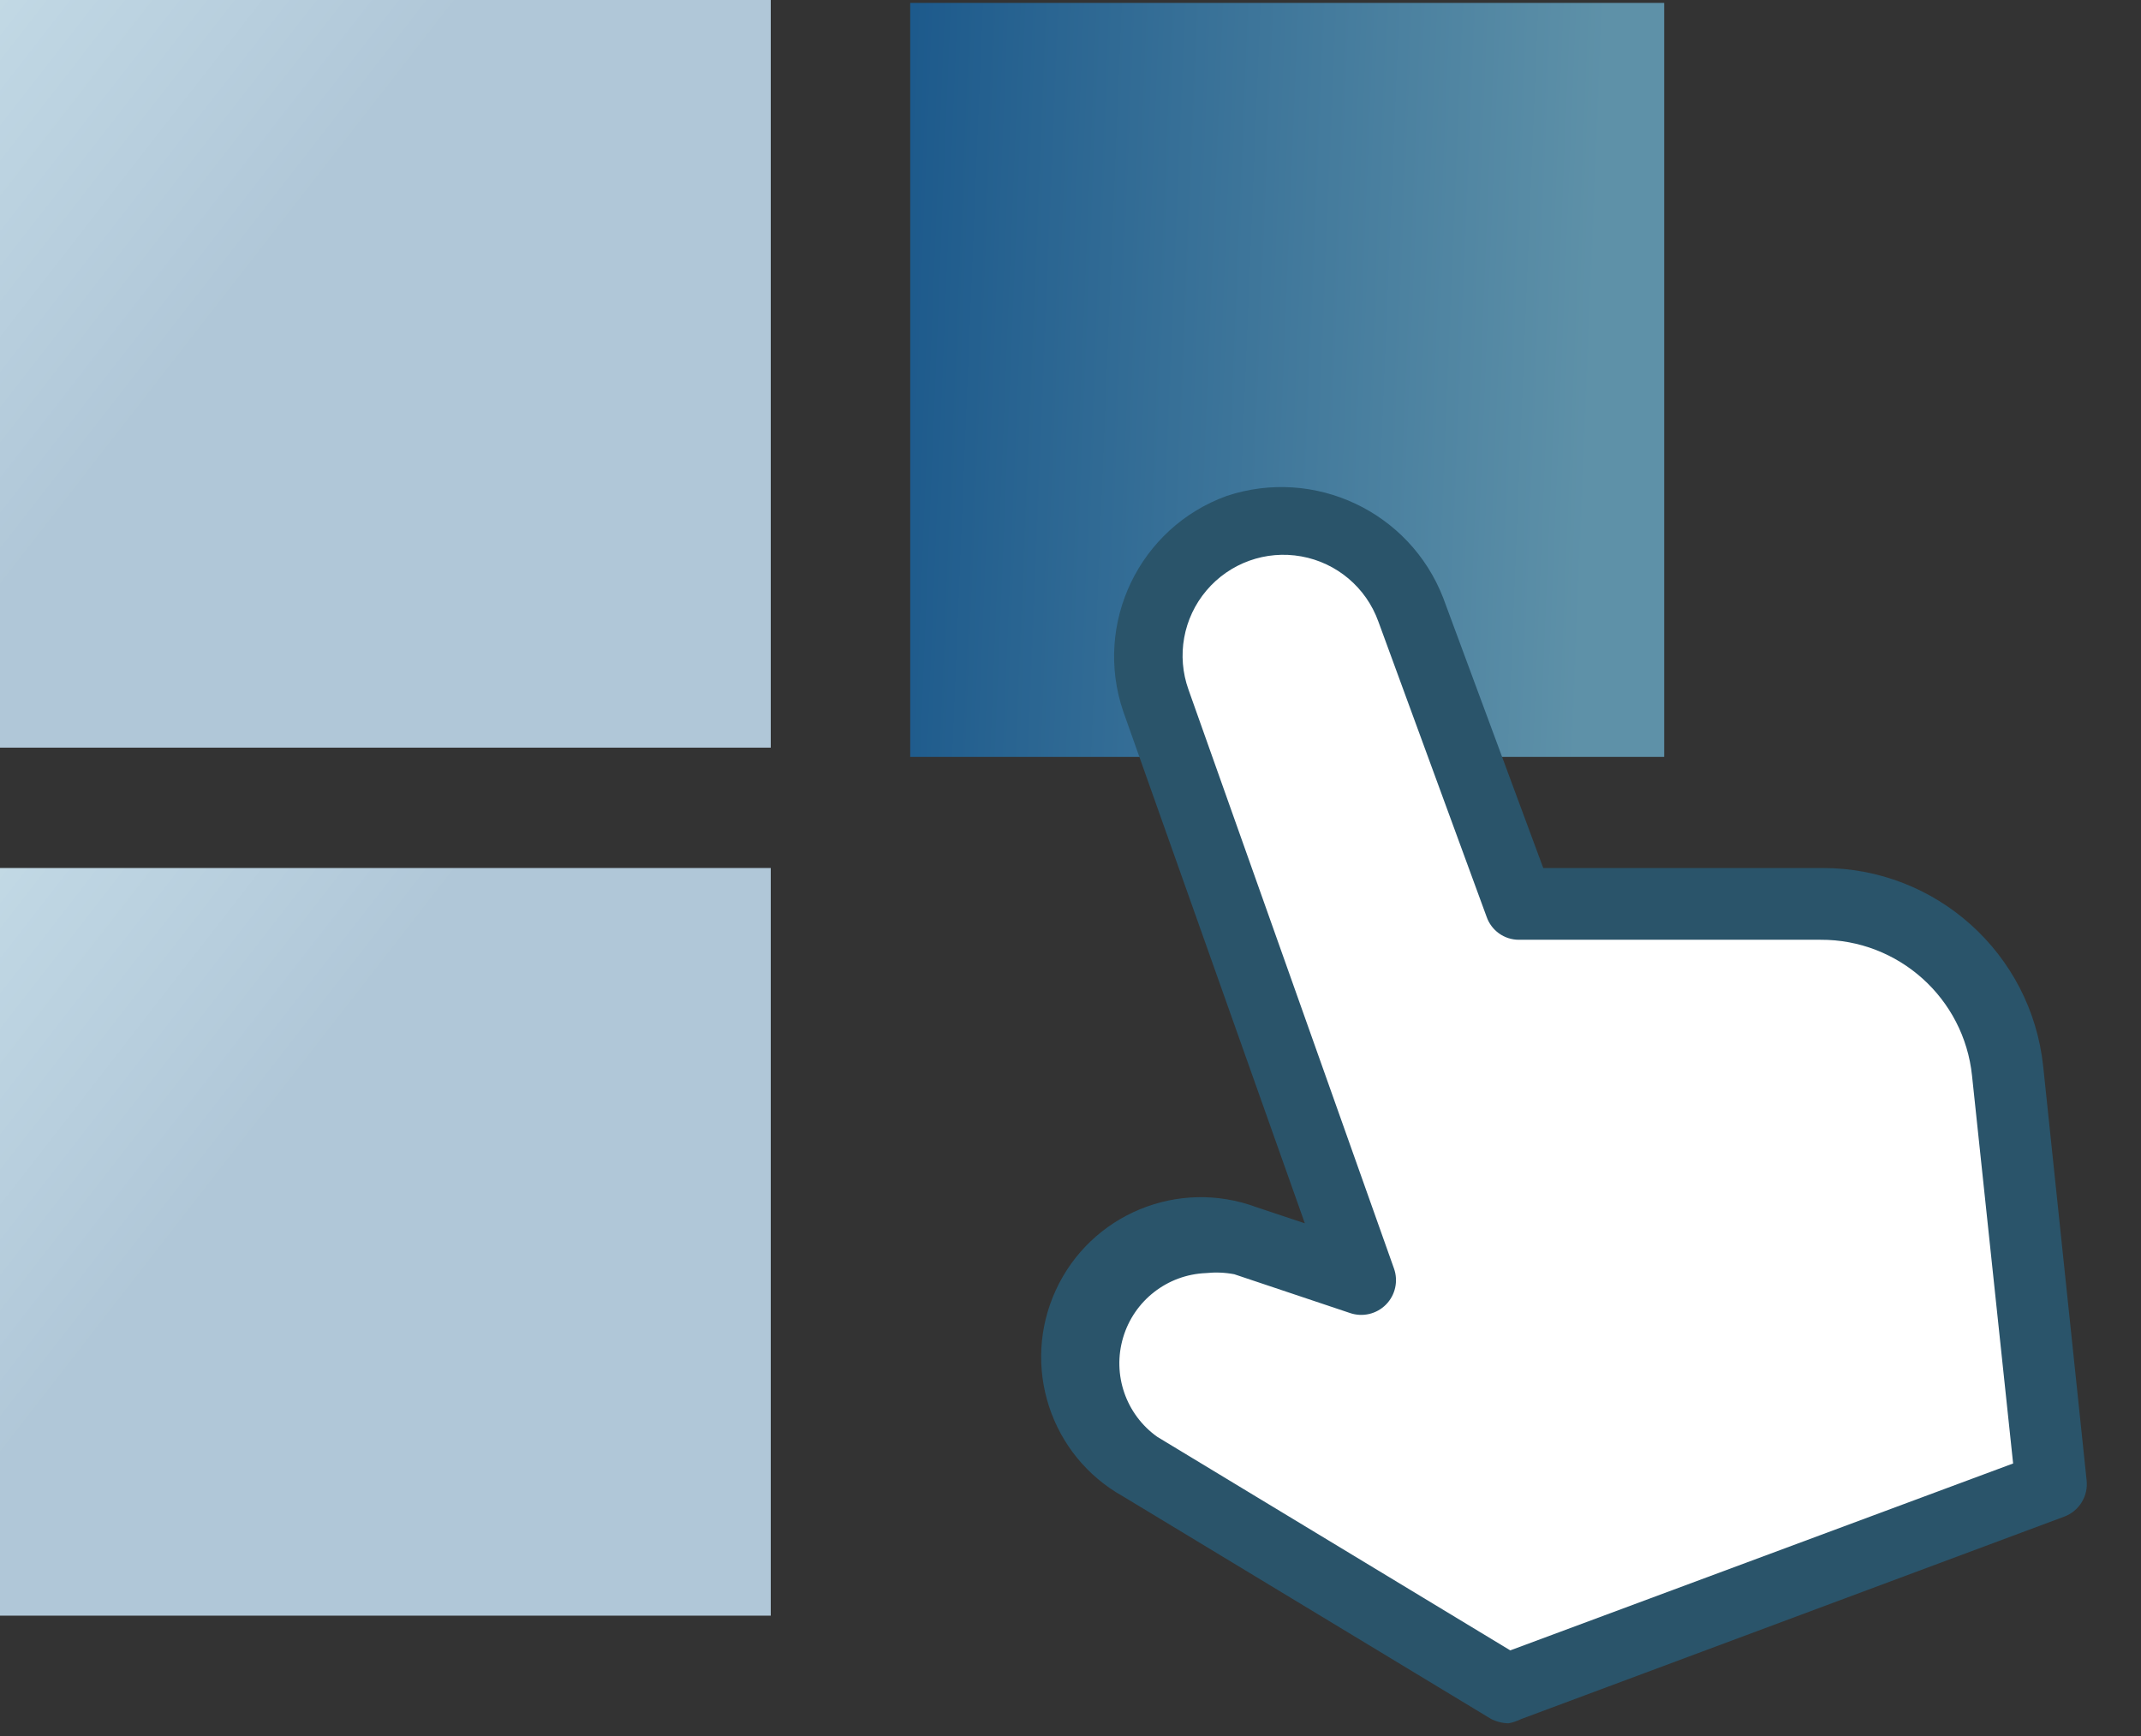
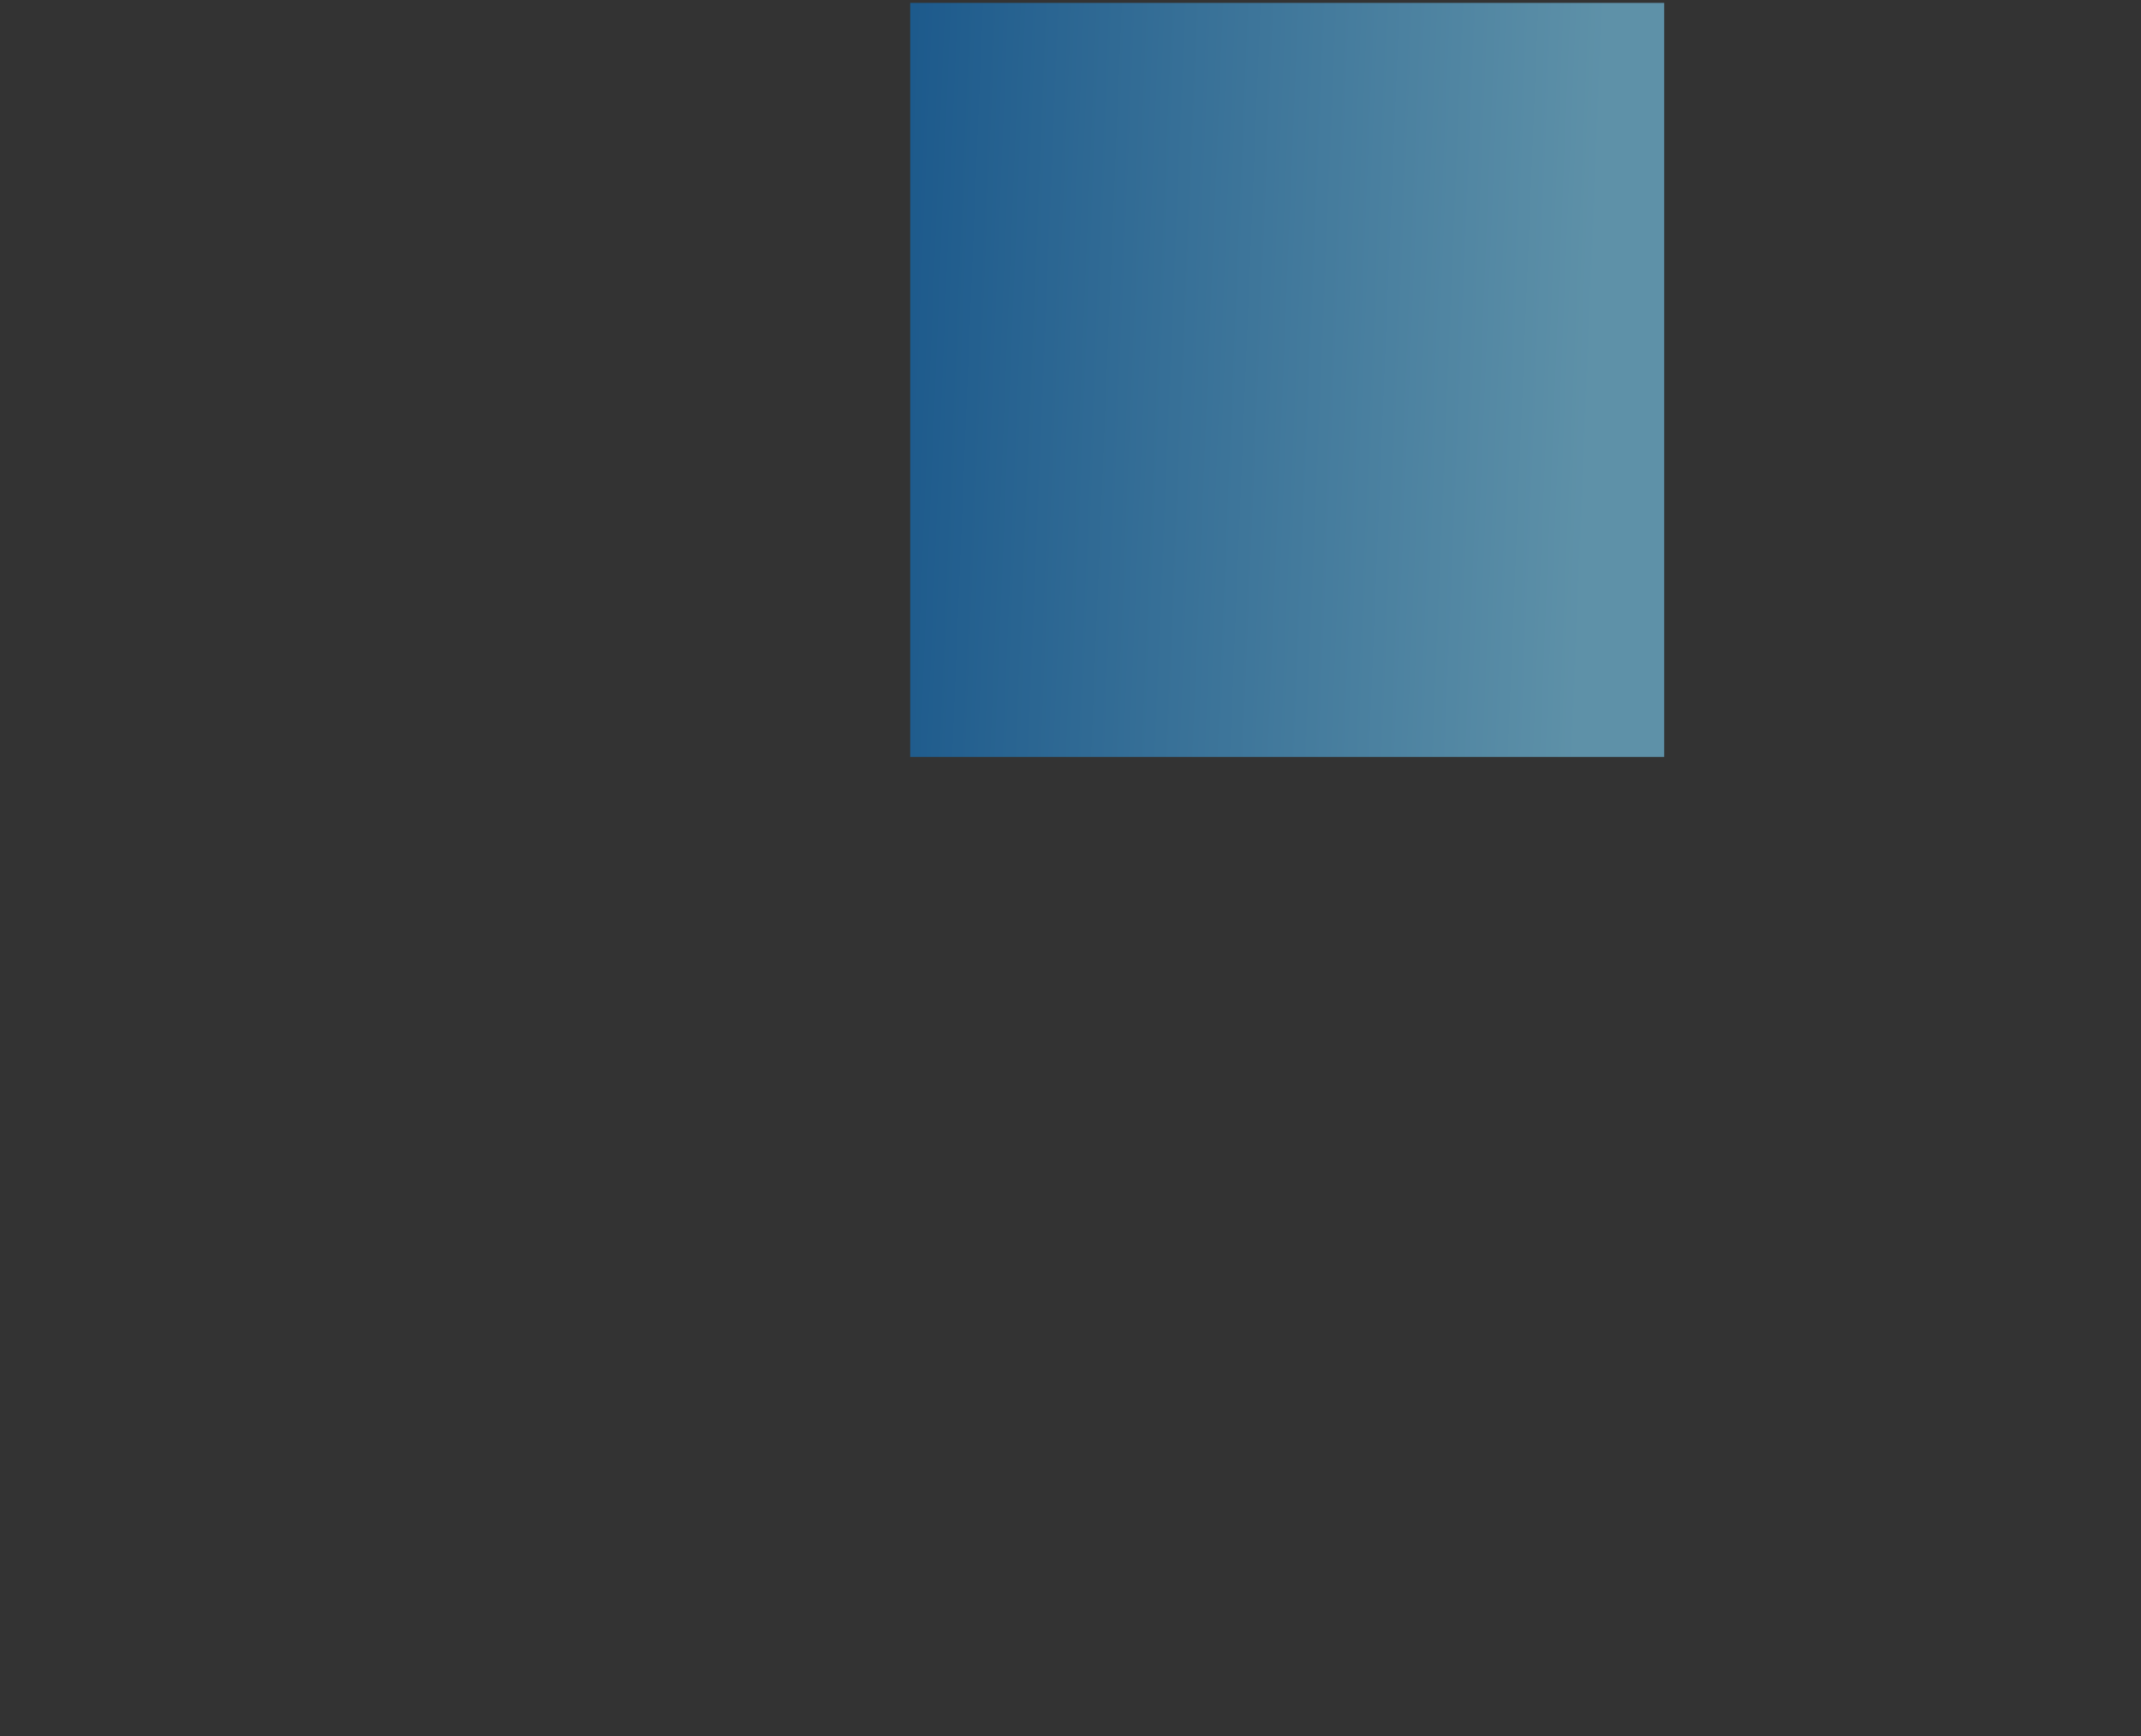
<svg xmlns="http://www.w3.org/2000/svg" width="37px" height="30px" viewBox="0 0 37 30" version="1.1">
  <rect x="0" y="0" width="37" height="30" fill="#333333" stroke="none" />
  <title>Easy-to-use workflows</title>
  <desc>Created with Sketch.</desc>
  <defs>
    <linearGradient x1="-20.345%" y1="-3.232%" x2="32.733%" y2="36.965%" id="linearGradient-1">
      <stop stop-color="#C3DAE5" offset="24%" />
      <stop stop-color="#BFD6E3" offset="36%" />
      <stop stop-color="#B0C7D8" offset="100%" />
    </linearGradient>
    <linearGradient x1="-11.358%" y1="47.429%" x2="90.177%" y2="51.573%" id="linearGradient-2">
      <stop stop-color="#1D5A8C" offset="10%" />
      <stop stop-color="#5E91A8" offset="100%" />
    </linearGradient>
  </defs>
  <g id="Page-1" stroke="none" stroke-width="1" fill="none" fill-rule="evenodd">
    <g id="Technology" transform="translate(-125, -2587)" fill-rule="nonzero">
      <g id="Group-59" transform="translate(124, 2500)">
        <g id="Group-47" transform="translate(1, 86)">
          <g id="Easy-to-use-workflows" transform="translate(0, 1)">
-             <rect id="Rectangle" fill="url(#linearGradient-1)" x="0" y="0" width="13.32" height="12.92" />
-             <rect id="Rectangle" fill="url(#linearGradient-1)" x="0" y="15" width="13.32" height="12.92" />
            <rect id="Rectangle" fill="url(#linearGradient-2)" x="15.73" y="0.05" width="13.03" height="13.03" />
-             <path d="M26.07,29.18 L35.46,25.69 L34.71,18.53 C34.541,16.885 33.153,15.636 31.5,15.64 L26.25,15.64 L24.38,10.54 C23.938,9.325 22.598,8.695 21.38,9.13 L21.38,9.13 C20.793,9.338 20.313,9.772 20.046,10.335 C19.78,10.898 19.749,11.544 19.96,12.13 L23.5,22.13 L21.5,21.46 C20.458,21.119 19.326,21.608 18.86,22.6 L18.86,22.6 C18.402,23.599 18.768,24.783 19.71,25.35 L26.07,29.18 Z" id="Path" fill="#FFFFFF" />
-             <path d="M26.07,29.78 C25.962,29.778 25.855,29.751 25.76,29.7 L19.41,25.86 C18.15,25.158 17.643,23.605 18.246,22.295 C18.848,20.985 20.358,20.36 21.71,20.86 L22.55,21.14 L19.41,12.29 C18.895,10.77 19.691,9.116 21.2,8.57 C22.716,8.067 24.361,8.841 24.94,10.33 L26.67,15 L31.49,15 C33.455,14.994 35.105,16.476 35.31,18.43 L36.06,25.58 C36.091,25.855 35.93,26.115 35.67,26.21 L26.28,29.71 C26.214,29.743 26.143,29.767 26.07,29.78 L26.07,29.78 Z M20.84,22 C20.174,22.027 19.598,22.475 19.409,23.115 C19.219,23.754 19.456,24.443 20,24.83 L26.1,28.52 L34.79,25.29 L34.08,18.59 C33.941,17.249 32.808,16.233 31.46,16.24 L26.25,16.24 C25.997,16.241 25.772,16.08 25.69,15.84 L23.82,10.74 C23.609,10.154 23.102,9.725 22.489,9.615 C21.876,9.504 21.251,9.729 20.849,10.205 C20.447,10.68 20.329,11.334 20.54,11.92 L24.09,21.92 C24.168,22.137 24.114,22.38 23.952,22.544 C23.79,22.708 23.548,22.765 23.33,22.69 L21.33,22.02 C21.169,21.989 21.003,21.983 20.84,22 L20.84,22 Z" id="Shape" fill="#2A546A" />
          </g>
        </g>
      </g>
    </g>
  </g>
</svg>